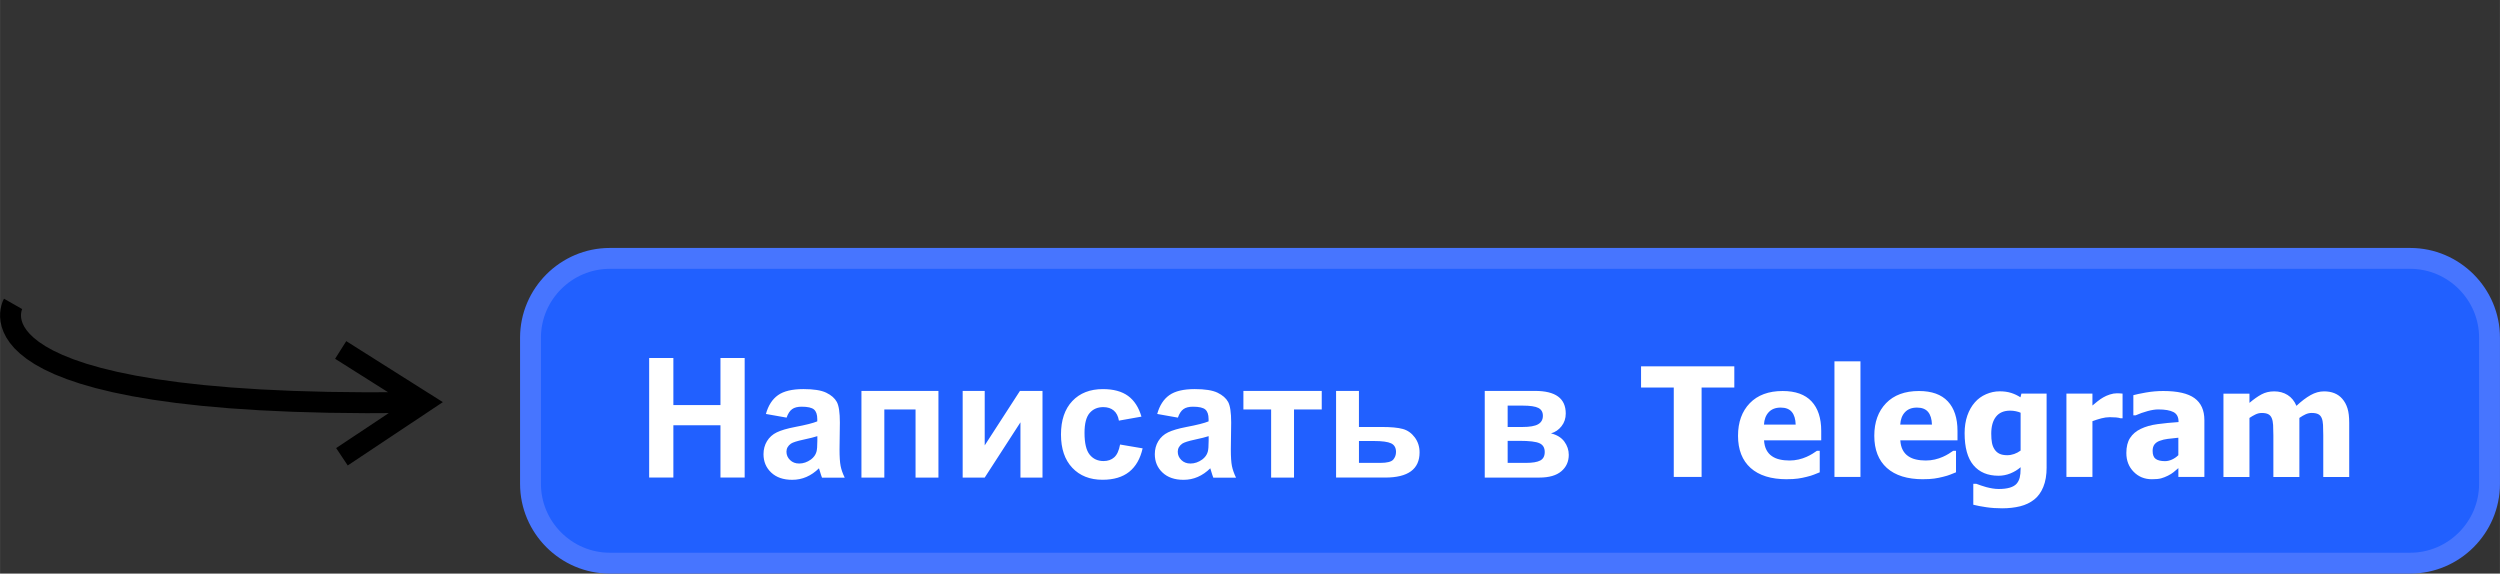
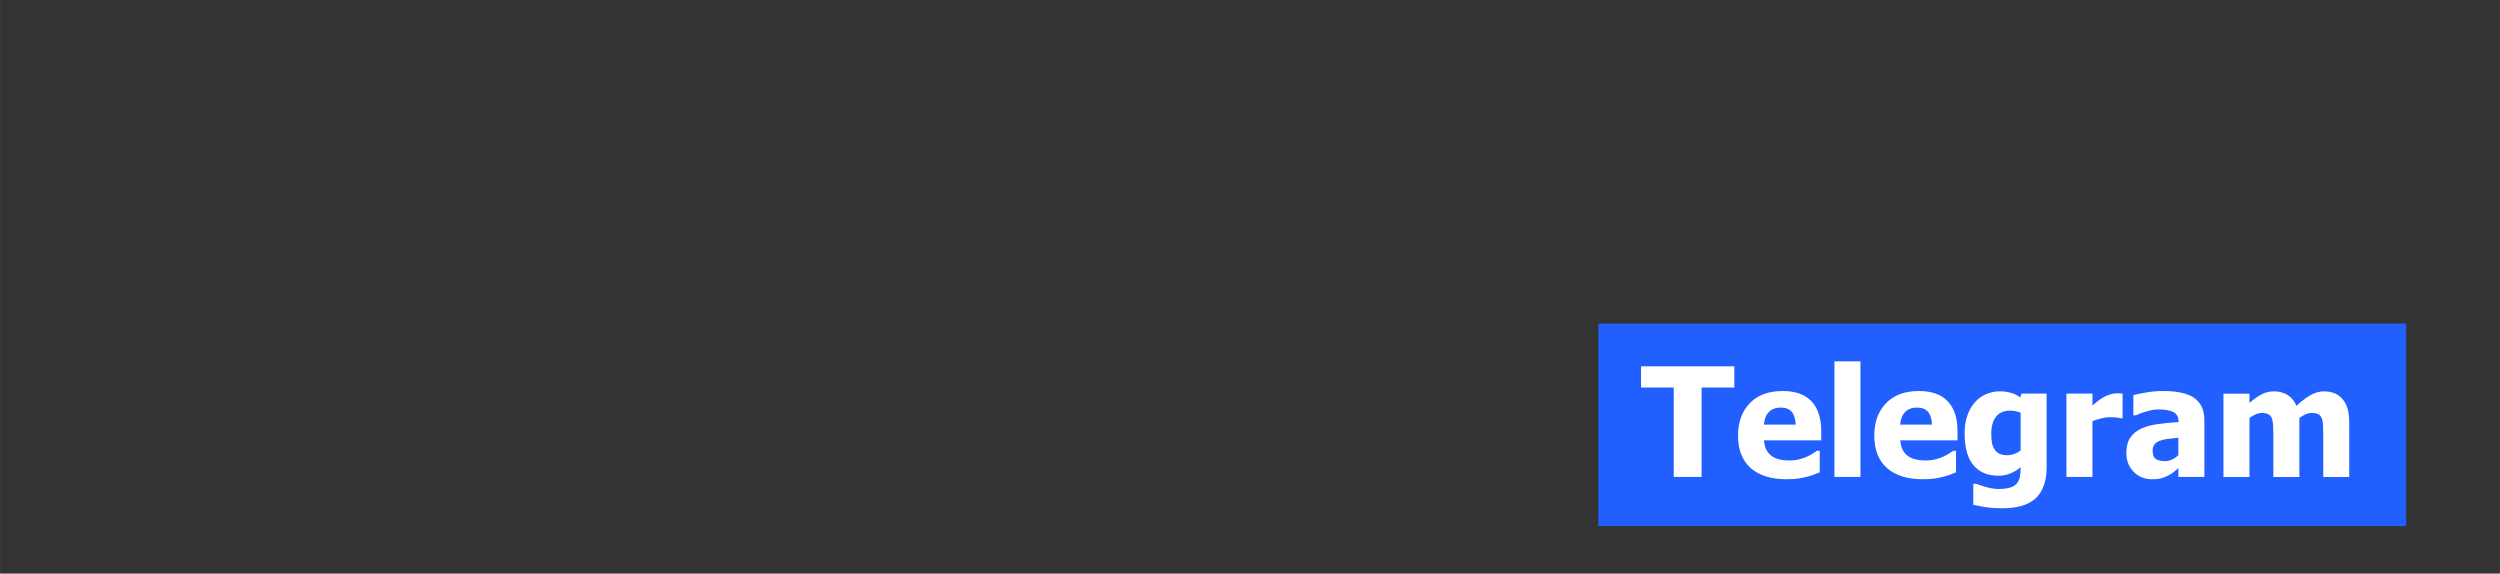
<svg xmlns="http://www.w3.org/2000/svg" xml:space="preserve" width="126.749mm" height="29.081mm" version="1.1" style="shape-rendering:geometricPrecision; text-rendering:geometricPrecision; image-rendering:optimizeQuality; fill-rule:evenodd; clip-rule:evenodd" viewBox="0 0 1192.84 273.69">
  <rect x="0" y="0" width="1192.84" height="273.69" fill="#333333" stroke="none" />
  <defs>
    <style type="text/css">
   
    .str0 {stroke:#4775FF;stroke-width:9.96;stroke-miterlimit:22.926}
    .fil3 {fill:none;fill-rule:nonzero}
    .fil0 {fill:#2160FF}
    .fil2 {fill:black;fill-rule:nonzero}
    .fil1 {fill:white;fill-rule:nonzero}
   
  </style>
  </defs>
  <g id="Слой_x0020_1">
    <g id="_1826717284176">
-       <path class="fil0 str0" d="M290.96 123.29l859.05 0c20.82,0 37.85,17.03 37.85,37.85l0 69.72c0,20.82 -17.03,37.85 -37.85,37.85l-859.05 0c-20.82,0 -37.85,-17.03 -37.85,-37.85l0 -69.72c0,-20.82 17.03,-37.85 37.85,-37.85z" />
-       <path class="fil1" d="M309.73 227.87l0 -57.05 11.55 0 0 22.47 22.47 0 0 -22.47 11.55 0 0 57.05 -11.55 0 0 -24.94 -22.47 0 0 24.94 -11.55 0zm65.59 -28.6l-9.88 -1.75c1.12,-4.04 3.04,-7.03 5.76,-8.96 2.72,-1.94 6.77,-2.91 12.14,-2.91 4.87,0 8.51,0.57 10.9,1.73 2.38,1.16 4.06,2.62 5.03,4.4 0.97,1.78 1.46,5.03 1.46,9.79l-0.16 12.75c0,3.63 0.17,6.31 0.52,8.04 0.34,1.73 0.99,3.57 1.95,5.54l-10.84 0c-0.28,-0.72 -0.64,-1.78 -1.05,-3.19 -0.17,-0.65 -0.31,-1.08 -0.39,-1.27 -1.86,1.83 -3.85,3.2 -5.98,4.12 -2.12,0.92 -4.38,1.38 -6.79,1.38 -4.24,0 -7.58,-1.16 -10.03,-3.47 -2.44,-2.3 -3.67,-5.22 -3.67,-8.75 0,-2.32 0.56,-4.41 1.67,-6.24 1.12,-1.82 2.67,-3.23 4.69,-4.2 2.01,-0.97 4.9,-1.82 8.69,-2.55 5.1,-0.96 8.65,-1.86 10.61,-2.68l0 -1.1c0,-2.13 -0.52,-3.64 -1.55,-4.55 -1.05,-0.9 -3.01,-1.35 -5.9,-1.35 -1.95,0 -3.47,0.38 -4.55,1.17 -1.1,0.77 -1.98,2.14 -2.66,4.09zm14.66 8.84c-1.39,0.46 -3.61,1.02 -6.65,1.67 -3.03,0.65 -5.02,1.29 -5.95,1.9 -1.42,1.02 -2.14,2.3 -2.14,3.85 0,1.54 0.57,2.86 1.71,3.97 1.14,1.12 2.59,1.67 4.36,1.67 1.97,0 3.85,-0.65 5.64,-1.94 1.31,-1 2.19,-2.19 2.6,-3.63 0.28,-0.93 0.43,-2.71 0.43,-5.32l0 -2.18zm21.05 -21.59l36.73 0 0 41.35 -10.92 0 0 -32.51 -14.9 0 0 32.51 -10.92 0 0 -41.35zm48.29 0l10.52 0 0 25.99 16.81 -25.99 10.76 0 0 41.35 -10.52 0 0 -26.36 -17.05 26.36 -10.52 0 0 -41.35zm85.31 12.27l-10.76 1.91c-0.36,-2.14 -1.18,-3.75 -2.47,-4.83 -1.29,-1.08 -2.95,-1.62 -4.99,-1.62 -2.72,0 -4.9,0.94 -6.52,2.83 -1.62,1.89 -2.43,5.03 -2.43,9.46 0,4.91 0.82,8.38 2.47,10.41 1.65,2.03 3.85,3.04 6.61,3.04 2.07,0 3.77,-0.6 5.09,-1.78 1.33,-1.18 2.26,-3.21 2.8,-6.11l10.76 1.83c-1.12,4.94 -3.25,8.67 -6.41,11.2 -3.16,2.52 -7.4,3.79 -12.72,3.79 -6.03,0 -10.85,-1.91 -14.44,-5.72 -3.6,-3.82 -5.39,-9.11 -5.39,-15.87 0,-6.84 1.81,-12.15 5.4,-15.96 3.6,-3.81 8.47,-5.71 14.62,-5.71 5.02,0 9.02,1.09 11.99,3.25 2.96,2.16 5.09,5.46 6.39,9.89zm17.4 0.48l-9.88 -1.75c1.12,-4.04 3.04,-7.03 5.76,-8.96 2.72,-1.94 6.77,-2.91 12.14,-2.91 4.87,0 8.51,0.57 10.9,1.73 2.38,1.16 4.06,2.62 5.03,4.4 0.97,1.78 1.46,5.03 1.46,9.79l-0.16 12.75c0,3.63 0.17,6.31 0.52,8.04 0.35,1.73 1,3.57 1.95,5.54l-10.84 0c-0.28,-0.72 -0.64,-1.78 -1.05,-3.19 -0.17,-0.65 -0.31,-1.08 -0.39,-1.27 -1.86,1.83 -3.85,3.2 -5.98,4.12 -2.12,0.92 -4.38,1.38 -6.79,1.38 -4.24,0 -7.58,-1.16 -10.03,-3.47 -2.44,-2.3 -3.67,-5.22 -3.67,-8.75 0,-2.32 0.56,-4.41 1.67,-6.24 1.12,-1.82 2.67,-3.23 4.69,-4.2 2.01,-0.97 4.9,-1.82 8.69,-2.55 5.1,-0.96 8.65,-1.86 10.61,-2.68l0 -1.1c0,-2.13 -0.52,-3.64 -1.55,-4.55 -1.05,-0.9 -3.01,-1.35 -5.9,-1.35 -1.95,0 -3.47,0.38 -4.55,1.17 -1.1,0.77 -1.98,2.14 -2.66,4.09zm14.66 8.84c-1.39,0.46 -3.61,1.02 -6.65,1.67 -3.03,0.65 -5.02,1.29 -5.95,1.9 -1.42,1.02 -2.14,2.3 -2.14,3.85 0,1.54 0.57,2.86 1.71,3.97 1.14,1.12 2.59,1.67 4.36,1.67 1.97,0 3.85,-0.65 5.64,-1.94 1.31,-1 2.19,-2.19 2.6,-3.63 0.28,-0.93 0.43,-2.71 0.43,-5.32l0 -2.18zm16.59 -21.59l37.37 0 0 8.84 -13.23 0 0 32.51 -10.92 0 0 -32.51 -13.23 0 0 -8.84zm44.2 0l10.92 0 0 17.21 10.97 0c4.3,0 7.6,0.3 9.91,0.93 2.31,0.62 4.22,1.97 5.75,4.02 1.53,2.06 2.3,4.45 2.3,7.17 0,4 -1.37,7 -4.1,9 -2.74,2.01 -6.82,3.01 -12.3,3.01l-23.44 0 0 -41.35zm10.92 34.34l10.21 0c3.19,0 5.23,-0.52 6.14,-1.54 0.89,-1.04 1.34,-2.26 1.34,-3.68 0,-1.98 -0.77,-3.35 -2.32,-4.1 -1.54,-0.74 -4.29,-1.12 -8.23,-1.12l-7.13 0 0 10.44zm60.04 -34.34l23.96 0c4.91,0 8.58,0.89 11.02,2.68 2.44,1.79 3.66,4.5 3.66,8.11 0,2.31 -0.66,4.33 -2.01,6.04 -1.33,1.71 -3.01,2.86 -5.03,3.43 2.84,0.7 4.97,2.01 6.38,3.93 1.39,1.93 2.1,4.02 2.1,6.31 0,3.21 -1.18,5.83 -3.55,7.84 -2.36,2.01 -5.86,3.01 -10.48,3.01l-26.06 0 0 -41.35zm10.92 17.21l7.09 0c3.43,0 5.9,-0.43 7.42,-1.29 1.53,-0.86 2.3,-2.22 2.3,-4.06 0,-1.75 -0.72,-2.99 -2.14,-3.73 -1.42,-0.74 -3.94,-1.12 -7.58,-1.12l-7.09 0 0 10.2zm0 17.13l8.69 0c3.13,0 5.42,-0.37 6.85,-1.13 1.43,-0.76 2.15,-2.1 2.15,-4.05 0,-2.03 -0.82,-3.43 -2.47,-4.18 -1.63,-0.77 -4.83,-1.16 -9.59,-1.16l-5.63 0 0 10.52zm67.77 7.01l-13.07 -41.35 10.62 0 7.74 27.1 7.13 -27.1 10.54 0 6.87 27.1 7.9 -27.1 10.78 0 -13.28 41.35 -10.49 0 -7.1 -26.6 -7.01 26.6 -10.64 0zm65.09 -57.05l0 21.14c3.55,-4.21 7.8,-6.32 12.72,-6.32 2.54,0 4.82,0.46 6.85,1.39 2.03,0.94 3.56,2.13 4.59,3.59 1.04,1.45 1.74,3.05 2.11,4.82 0.38,1.77 0.57,4.5 0.57,8.21l0 24.22 -10.92 0 0 -21.81c0,-4.33 -0.21,-7.08 -0.62,-8.25 -0.42,-1.17 -1.17,-2.1 -2.23,-2.78 -1.06,-0.69 -2.39,-1.04 -4,-1.04 -1.83,0 -3.47,0.44 -4.91,1.33 -1.45,0.88 -2.5,2.2 -3.16,3.98 -0.68,1.77 -1.01,4.4 -1.01,7.86l0 20.69 -10.92 0 0 -57.05 10.92 0zm46.04 28.45l-9.88 -1.75c1.12,-4.04 3.04,-7.03 5.76,-8.96 2.72,-1.94 6.77,-2.91 12.14,-2.91 4.87,0 8.51,0.57 10.9,1.73 2.38,1.16 4.06,2.62 5.03,4.4 0.97,1.78 1.46,5.03 1.46,9.79l-0.16 12.75c0,3.63 0.17,6.31 0.52,8.04 0.35,1.73 1,3.57 1.95,5.54l-10.84 0c-0.28,-0.72 -0.64,-1.78 -1.05,-3.19 -0.17,-0.65 -0.31,-1.08 -0.39,-1.27 -1.86,1.83 -3.85,3.2 -5.98,4.12 -2.12,0.92 -4.38,1.38 -6.79,1.38 -4.24,0 -7.58,-1.16 -10.03,-3.47 -2.44,-2.3 -3.67,-5.22 -3.67,-8.75 0,-2.32 0.56,-4.41 1.67,-6.24 1.12,-1.82 2.67,-3.23 4.69,-4.2 2.01,-0.97 4.9,-1.82 8.69,-2.55 5.1,-0.96 8.65,-1.86 10.61,-2.68l0 -1.1c0,-2.13 -0.52,-3.64 -1.55,-4.55 -1.05,-0.9 -3.01,-1.35 -5.9,-1.35 -1.95,0 -3.47,0.38 -4.55,1.17 -1.1,0.77 -1.98,2.14 -2.66,4.09zm14.66 8.84c-1.39,0.46 -3.61,1.02 -6.65,1.67 -3.03,0.65 -5.02,1.29 -5.95,1.9 -1.42,1.02 -2.14,2.3 -2.14,3.85 0,1.54 0.57,2.86 1.71,3.97 1.14,1.12 2.59,1.67 4.36,1.67 1.97,0 3.85,-0.65 5.64,-1.94 1.31,-1 2.19,-2.19 2.6,-3.63 0.28,-0.93 0.43,-2.71 0.43,-5.32l0 -2.18zm40.41 -21.59l0 8.69 -7.49 0 0 16.75c0,3.4 0.07,5.38 0.21,5.94 0.15,0.56 0.46,1.02 0.98,1.39 0.51,0.36 1.12,0.54 1.85,0.54 1.02,0 2.48,-0.35 4.41,-1.05l0.92 8.5c-2.54,1.09 -5.4,1.63 -8.62,1.63 -1.97,0 -3.73,-0.33 -5.31,-1 -1.58,-0.66 -2.74,-1.53 -3.47,-2.58 -0.74,-1.06 -1.25,-2.48 -1.54,-4.29 -0.23,-1.28 -0.35,-3.85 -0.35,-7.74l0 -18.1 -5.02 0 0 -8.69 5.02 0 0 -8.21 10.91 -6.45 0 14.66 7.49 0zm3.74 29.72l11 -1.67c0.46,2.11 1.41,3.72 2.84,4.81 1.42,1.1 3.43,1.65 5.99,1.65 2.83,0 4.95,-0.52 6.39,-1.55 0.96,-0.73 1.43,-1.71 1.43,-2.94 0,-0.82 -0.27,-1.51 -0.78,-2.06 -0.54,-0.52 -1.77,-1.01 -3.65,-1.45 -8.83,-1.95 -14.42,-3.73 -16.79,-5.34 -3.28,-2.24 -4.91,-5.35 -4.91,-9.32 0,-3.6 1.42,-6.61 4.25,-9.06 2.83,-2.44 7.21,-3.67 13.15,-3.67 5.66,0 9.87,0.93 12.62,2.78 2.75,1.86 4.65,4.59 5.68,8.22l-10.28 1.91c-0.44,-1.62 -1.29,-2.87 -2.52,-3.73 -1.24,-0.86 -3,-1.29 -5.3,-1.29 -2.89,0 -4.97,0.4 -6.23,1.21 -0.84,0.57 -1.25,1.31 -1.25,2.22 0,0.78 0.36,1.45 1.09,1.99 1,0.73 4.41,1.75 10.25,3.08 5.84,1.33 9.92,2.95 12.23,4.87 2.3,1.94 3.44,4.66 3.44,8.14 0,3.78 -1.58,7.05 -4.75,9.77 -3.16,2.72 -7.85,4.09 -14.06,4.09 -5.63,0 -10.09,-1.14 -13.39,-3.41 -3.28,-2.27 -5.43,-5.35 -6.44,-9.26zm56.35 -16.97l-9.88 -1.75c1.12,-4.04 3.04,-7.03 5.76,-8.96 2.72,-1.94 6.77,-2.91 12.14,-2.91 4.87,0 8.51,0.57 10.9,1.73 2.38,1.16 4.06,2.62 5.03,4.4 0.97,1.78 1.46,5.03 1.46,9.79l-0.16 12.75c0,3.63 0.17,6.31 0.52,8.04 0.35,1.73 1,3.57 1.95,5.54l-10.84 0c-0.28,-0.72 -0.64,-1.78 -1.05,-3.19 -0.17,-0.65 -0.31,-1.08 -0.39,-1.27 -1.86,1.83 -3.85,3.2 -5.98,4.12 -2.12,0.92 -4.38,1.38 -6.79,1.38 -4.24,0 -7.58,-1.16 -10.03,-3.47 -2.44,-2.3 -3.67,-5.22 -3.67,-8.75 0,-2.32 0.56,-4.41 1.67,-6.24 1.12,-1.82 2.67,-3.23 4.69,-4.2 2.01,-0.97 4.9,-1.82 8.69,-2.55 5.1,-0.96 8.65,-1.86 10.61,-2.68l0 -1.1c0,-2.13 -0.52,-3.64 -1.55,-4.55 -1.05,-0.9 -3.01,-1.35 -5.9,-1.35 -1.95,0 -3.47,0.38 -4.55,1.17 -1.1,0.77 -1.98,2.14 -2.66,4.09zm14.66 8.84c-1.39,0.46 -3.61,1.02 -6.65,1.67 -3.03,0.65 -5.02,1.29 -5.95,1.9 -1.42,1.02 -2.14,2.3 -2.14,3.85 0,1.54 0.57,2.86 1.71,3.97 1.14,1.12 2.59,1.67 4.36,1.67 1.97,0 3.85,-0.65 5.64,-1.94 1.31,-1 2.19,-2.19 2.6,-3.63 0.28,-0.93 0.43,-2.71 0.43,-5.32l0 -2.18zm21.21 -21.59l10.2 0 0 6.07c1.33,-2.07 3.11,-3.75 5.37,-5.03 2.26,-1.27 4.77,-1.91 7.52,-1.91 4.79,0 8.87,1.89 12.22,5.66 3.35,3.76 5.02,9.02 5.02,15.74 0,6.92 -1.69,12.28 -5.06,16.12 -3.37,3.84 -7.46,5.75 -12.27,5.75 -2.28,0 -4.36,-0.45 -6.22,-1.37 -1.85,-0.9 -3.81,-2.46 -5.86,-4.66l0 20.69 -10.92 0 0 -57.05zm10.76 20.04c0,4.66 0.92,8.1 2.76,10.33 1.83,2.22 4.08,3.33 6.71,3.33 2.54,0 4.65,-1.02 6.33,-3.07 1.69,-2.05 2.52,-5.39 2.52,-10.05 0,-4.36 -0.86,-7.58 -2.6,-9.69 -1.73,-2.11 -3.88,-3.16 -6.44,-3.16 -2.67,0 -4.89,1.04 -6.64,3.11 -1.77,2.07 -2.64,5.14 -2.64,9.2zm37.91 -20.04l10.2 0 0 6.07c1.33,-2.07 3.11,-3.75 5.37,-5.03 2.26,-1.27 4.77,-1.91 7.52,-1.91 4.79,0 8.87,1.89 12.22,5.66 3.35,3.76 5.02,9.02 5.02,15.74 0,6.92 -1.69,12.28 -5.06,16.12 -3.37,3.84 -7.46,5.75 -12.27,5.75 -2.28,0 -4.36,-0.45 -6.22,-1.37 -1.85,-0.9 -3.81,-2.46 -5.86,-4.66l0 20.69 -10.92 0 0 -57.05zm10.76 20.04c0,4.66 0.92,8.1 2.76,10.33 1.83,2.22 4.08,3.33 6.71,3.33 2.54,0 4.65,-1.02 6.33,-3.07 1.69,-2.05 2.52,-5.39 2.52,-10.05 0,-4.36 -0.86,-7.58 -2.6,-9.69 -1.73,-2.11 -3.88,-3.16 -6.44,-3.16 -2.67,0 -4.89,1.04 -6.64,3.11 -1.77,2.07 -2.64,5.14 -2.64,9.2z" />
      <g>
-         <path class="fil2" d="M194.35 187.1l0.12 9.96 -19.67 0.09 -18.29 -0.2 -16.96 -0.47 -15.68 -0.72 -14.46 -0.95 -13.28 -1.17 -12.16 -1.37 -11.09 -1.55 -10.07 -1.71 -9.1 -1.86 -8.18 -1.99 -7.32 -2.1 -6.51 -2.2 -5.75 -2.29 -5.04 -2.37 -4.38 -2.43 -3.77 -2.49 -3.21 -2.54 -2.68 -2.57 -2.19 -2.6 -1.72 -2.6 -1.29 -2.57 -0.89 -2.5 -0.53 -2.39 -0.22 -2.23 0.03 -2.03 0.21 -1.8 0.33 -1.55 0.38 -1.27 0.37 -0.98 0.3 -0.65 0.25 -0.47 8.65 4.94 0.1 -0.18 -0.08 0.17 -0.14 0.35 -0.16 0.53 -0.15 0.69 -0.1 0.83 -0.02 0.96 0.1 1.08 0.27 1.21 0.47 1.34 0.74 1.48 1.08 1.62 1.48 1.76 1.96 1.88 2.5 1.98 3.1 2.05 3.76 2.09 4.47 2.1 5.23 2.09 6.04 2.05 6.9 1.98 7.81 1.9 8.76 1.79 9.76 1.66 10.81 1.51 11.91 1.34 13.06 1.15 14.25 0.94 15.49 0.71 16.79 0.46 18.13 0.2 19.52 -0.09zm10.55 9.03l-5.52 -8.29 0.1 8.36 -39.6 -25.01 5.32 -8.42 39.6 25.01 0.1 8.36zm0 0l-0.1 -8.36 6.49 4.1 -6.39 4.25zm-41.76 21.81l-2.76 -4.14 39 -25.96 5.52 8.29 -39 25.96 -2.76 -4.15z" />
-       </g>
-       <rect class="fil3" x="280.45" y="0" width="866.71" height="29.18" />
+         </g>
    </g>
    <rect class="fil0" x="762.64" y="154.4" width="385.45" height="96.61" />
    <path class="fil1" d="M798.62 227.58l0 -42.68 -15.61 0 0 -10.09 44.5 0 0 10.09 -15.61 0 0 42.68 -13.28 0zm53.98 1.09c-7.53,0 -13.3,-1.79 -17.31,-5.38 -4,-3.59 -6.01,-8.71 -6.01,-15.35 0,-6.5 1.87,-11.67 5.61,-15.56 3.74,-3.87 8.98,-5.81 15.69,-5.81 6.11,0 10.71,1.65 13.78,4.94 3.08,3.28 4.62,7.98 4.62,14.12l0 4.46 -27.29 0c0.12,1.85 0.51,3.39 1.17,4.63 0.67,1.25 1.54,2.23 2.64,2.96 1.06,0.73 2.31,1.26 3.73,1.57 1.43,0.33 2.98,0.48 4.66,0.48 1.45,0 2.87,-0.16 4.27,-0.48 1.4,-0.33 2.69,-0.75 3.85,-1.28 1.02,-0.46 1.96,-0.94 2.82,-1.48 0.87,-0.53 1.57,-0.99 2.12,-1.4l1.32 0 0 10.27c-1.02,0.4 -1.95,0.77 -2.78,1.11 -0.85,0.35 -2,0.7 -3.46,1.05 -1.36,0.35 -2.75,0.63 -4.17,0.83 -1.44,0.21 -3.18,0.3 -5.24,0.3zm4.19 -26.06c-0.07,-2.65 -0.69,-4.67 -1.84,-6.05 -1.16,-1.39 -2.93,-2.08 -5.31,-2.08 -2.44,0 -4.34,0.73 -5.71,2.19 -1.37,1.45 -2.13,3.44 -2.27,5.94l15.13 0zm30.91 24.97l-12.41 0 0 -55.16 12.41 0 0 55.16zm29.92 1.09c-7.53,0 -13.3,-1.79 -17.31,-5.38 -4,-3.59 -6.01,-8.71 -6.01,-15.35 0,-6.5 1.87,-11.67 5.61,-15.56 3.74,-3.87 8.98,-5.81 15.69,-5.81 6.11,0 10.71,1.65 13.78,4.94 3.08,3.28 4.62,7.98 4.62,14.12l0 4.46 -27.29 0c0.12,1.85 0.51,3.39 1.17,4.63 0.67,1.25 1.54,2.23 2.64,2.96 1.06,0.73 2.31,1.26 3.73,1.57 1.43,0.33 2.98,0.48 4.66,0.48 1.45,0 2.87,-0.16 4.27,-0.48 1.4,-0.33 2.69,-0.75 3.85,-1.28 1.02,-0.46 1.96,-0.94 2.82,-1.48 0.87,-0.53 1.57,-0.99 2.12,-1.4l1.32 0 0 10.27c-1.02,0.4 -1.95,0.77 -2.78,1.11 -0.85,0.35 -2,0.7 -3.46,1.05 -1.36,0.35 -2.75,0.63 -4.17,0.83 -1.44,0.21 -3.18,0.3 -5.24,0.3zm4.19 -26.06c-0.07,-2.65 -0.69,-4.67 -1.84,-6.05 -1.16,-1.39 -2.93,-2.08 -5.31,-2.08 -2.44,0 -4.34,0.73 -5.71,2.19 -1.37,1.45 -2.13,3.44 -2.27,5.94l15.13 0zm42.31 12.39l0 -18.07c-0.62,-0.28 -1.38,-0.52 -2.29,-0.71 -0.89,-0.18 -1.8,-0.28 -2.7,-0.28 -3,0 -5.25,0.97 -6.76,2.89 -1.51,1.93 -2.26,4.62 -2.26,8.08 0,1.73 0.11,3.19 0.34,4.38 0.23,1.2 0.65,2.26 1.27,3.18 0.59,0.89 1.37,1.58 2.33,2.04 0.96,0.46 2.19,0.69 3.69,0.69 1.11,0 2.21,-0.19 3.29,-0.57 1.08,-0.37 2.11,-0.92 3.08,-1.63zm12.41 8c0,3.68 -0.53,6.8 -1.6,9.38 -1.06,2.58 -2.53,4.59 -4.38,6.02 -1.85,1.46 -4.06,2.52 -6.64,3.17 -2.59,0.64 -5.46,0.97 -8.61,0.97 -2.65,0 -5.17,-0.17 -7.55,-0.52 -2.38,-0.34 -4.45,-0.74 -6.21,-1.19l0 -9.98 1.46 0c0.62,0.24 1.34,0.5 2.19,0.79 0.83,0.29 1.68,0.54 2.54,0.79 1.03,0.27 2.02,0.47 2.99,0.64 0.98,0.17 1.97,0.25 3,0.25 2.11,0 3.87,-0.22 5.29,-0.65 1.4,-0.43 2.47,-1.05 3.18,-1.85 0.71,-0.82 1.21,-1.79 1.5,-2.92 0.28,-1.11 0.42,-2.53 0.42,-4.22l0 -0.75c-1.4,1.23 -3.01,2.21 -4.85,2.96 -1.84,0.74 -3.74,1.11 -5.67,1.11 -5.18,0 -9.16,-1.68 -11.98,-5.03 -2.81,-3.35 -4.21,-8.44 -4.21,-15.29 0,-3.11 0.44,-5.9 1.29,-8.38 0.87,-2.48 2.07,-4.6 3.62,-6.34 1.46,-1.67 3.24,-2.96 5.34,-3.87 2.08,-0.91 4.26,-1.37 6.51,-1.37 2.03,0 3.86,0.25 5.48,0.77 1.61,0.52 3.07,1.21 4.4,2.09l0.46 -1.78 12.02 0 0 35.19zm36.24 -23.43l-1.03 0c-0.47,-0.17 -1.16,-0.3 -2.07,-0.39 -0.89,-0.08 -1.9,-0.12 -2.99,-0.12 -1.31,0 -2.67,0.19 -4.1,0.57 -1.44,0.38 -2.83,0.82 -4.19,1.34l0 26.61 -12.41 0 0 -39.78 12.41 0 0 5.7c0.57,-0.52 1.35,-1.17 2.37,-1.96 1,-0.8 1.92,-1.43 2.75,-1.9 0.91,-0.54 1.96,-1 3.16,-1.4 1.2,-0.39 2.32,-0.58 3.4,-0.58 0.4,0 0.85,0.01 1.34,0.04 0.5,0.02 0.96,0.06 1.36,0.11l0 11.76zm26.61 17.63l0 -8.34c-2.08,0.22 -3.77,0.4 -5.06,0.56 -1.29,0.14 -2.55,0.45 -3.8,0.91 -1.08,0.37 -1.91,0.96 -2.52,1.72 -0.59,0.77 -0.89,1.8 -0.89,3.08 0,1.88 0.5,3.16 1.49,3.86 1,0.7 2.47,1.05 4.42,1.05 1.08,0 2.18,-0.25 3.3,-0.75 1.12,-0.5 2.14,-1.2 3.06,-2.09zm0 6.17c-0.85,0.71 -1.61,1.36 -2.27,1.92 -0.68,0.56 -1.57,1.12 -2.71,1.69 -1.1,0.54 -2.18,0.97 -3.23,1.26 -1.04,0.29 -2.5,0.43 -4.39,0.43 -3.51,0 -6.42,-1.18 -8.73,-3.56 -2.32,-2.37 -3.48,-5.35 -3.48,-8.95 0,-2.96 0.59,-5.36 1.77,-7.17 1.17,-1.83 2.87,-3.28 5.08,-4.34 2.24,-1.09 4.91,-1.85 8.02,-2.27 3.11,-0.42 6.45,-0.75 10.03,-0.99l0 -0.22c0,-2.19 -0.81,-3.71 -2.42,-4.55 -1.61,-0.83 -4.03,-1.26 -7.25,-1.26 -1.46,0 -3.17,0.27 -5.12,0.8 -1.95,0.53 -3.86,1.21 -5.72,2.03l-1.05 0 0 -9.63c1.23,-0.35 3.21,-0.77 5.95,-1.26 2.73,-0.48 5.51,-0.73 8.29,-0.73 6.85,0 11.83,1.14 14.96,3.42 3.13,2.29 4.69,5.77 4.69,10.46l0 27.12 -12.41 0 0 -4.22zm69.15 4.22l0 -19.86c0,-1.96 -0.04,-3.62 -0.11,-4.96 -0.07,-1.34 -0.28,-2.44 -0.64,-3.29 -0.35,-0.85 -0.91,-1.48 -1.66,-1.86 -0.75,-0.39 -1.79,-0.58 -3.15,-0.58 -0.96,0 -1.89,0.21 -2.82,0.62 -0.92,0.41 -1.94,1 -3.02,1.75l0 28.19 -12.41 0 0 -19.86c0,-1.94 -0.04,-3.58 -0.12,-4.94 -0.08,-1.37 -0.3,-2.47 -0.67,-3.31 -0.35,-0.85 -0.91,-1.48 -1.66,-1.86 -0.74,-0.39 -1.78,-0.58 -3.11,-0.58 -1.03,0 -2.02,0.24 -2.99,0.71 -0.98,0.47 -1.92,1.02 -2.86,1.66l0 28.19 -12.41 0 0 -39.78 12.41 0 0 4.4c2.03,-1.73 3.94,-3.07 5.73,-4.04 1.8,-0.97 3.82,-1.45 6.06,-1.45 2.43,0 4.57,0.58 6.41,1.73 1.85,1.16 3.25,2.89 4.22,5.18 2.38,-2.23 4.63,-3.93 6.75,-5.12 2.1,-1.2 4.26,-1.79 6.42,-1.79 1.85,0 3.5,0.29 4.96,0.88 1.46,0.59 2.71,1.48 3.73,2.66 1.11,1.27 1.94,2.78 2.49,4.55 0.56,1.75 0.83,4.05 0.83,6.88l0 25.89 -12.41 0z" />
  </g>
</svg>